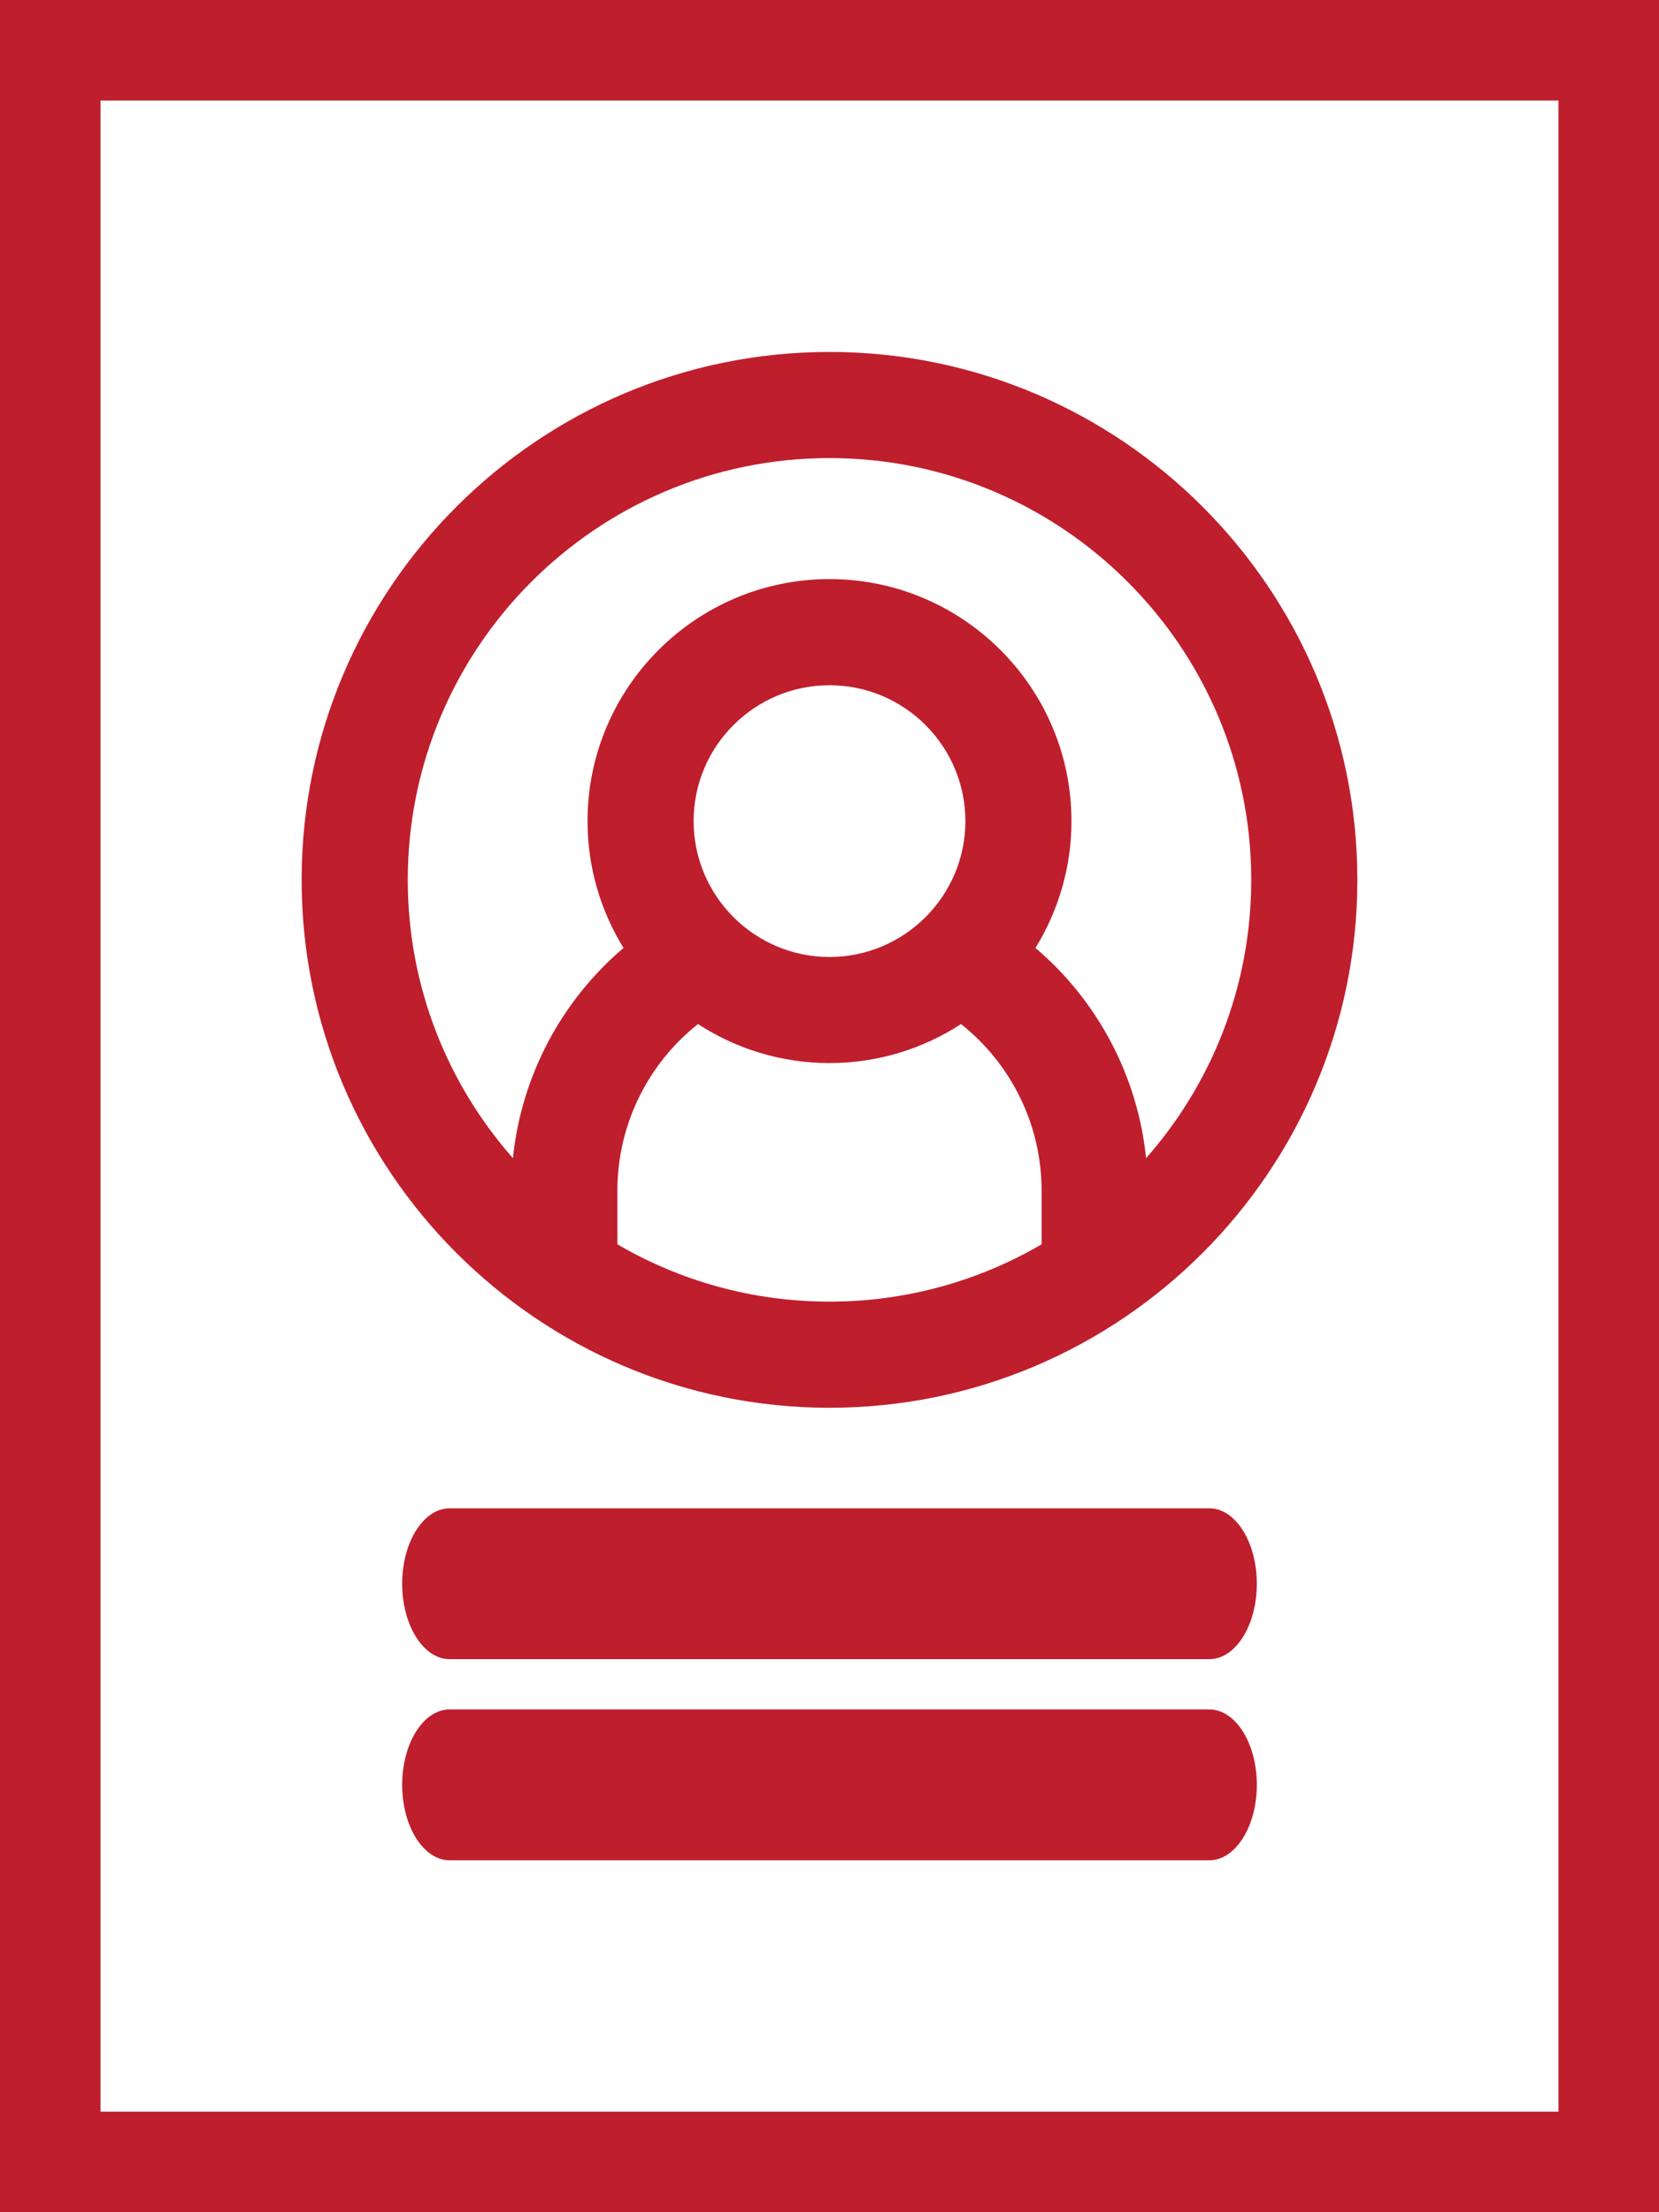
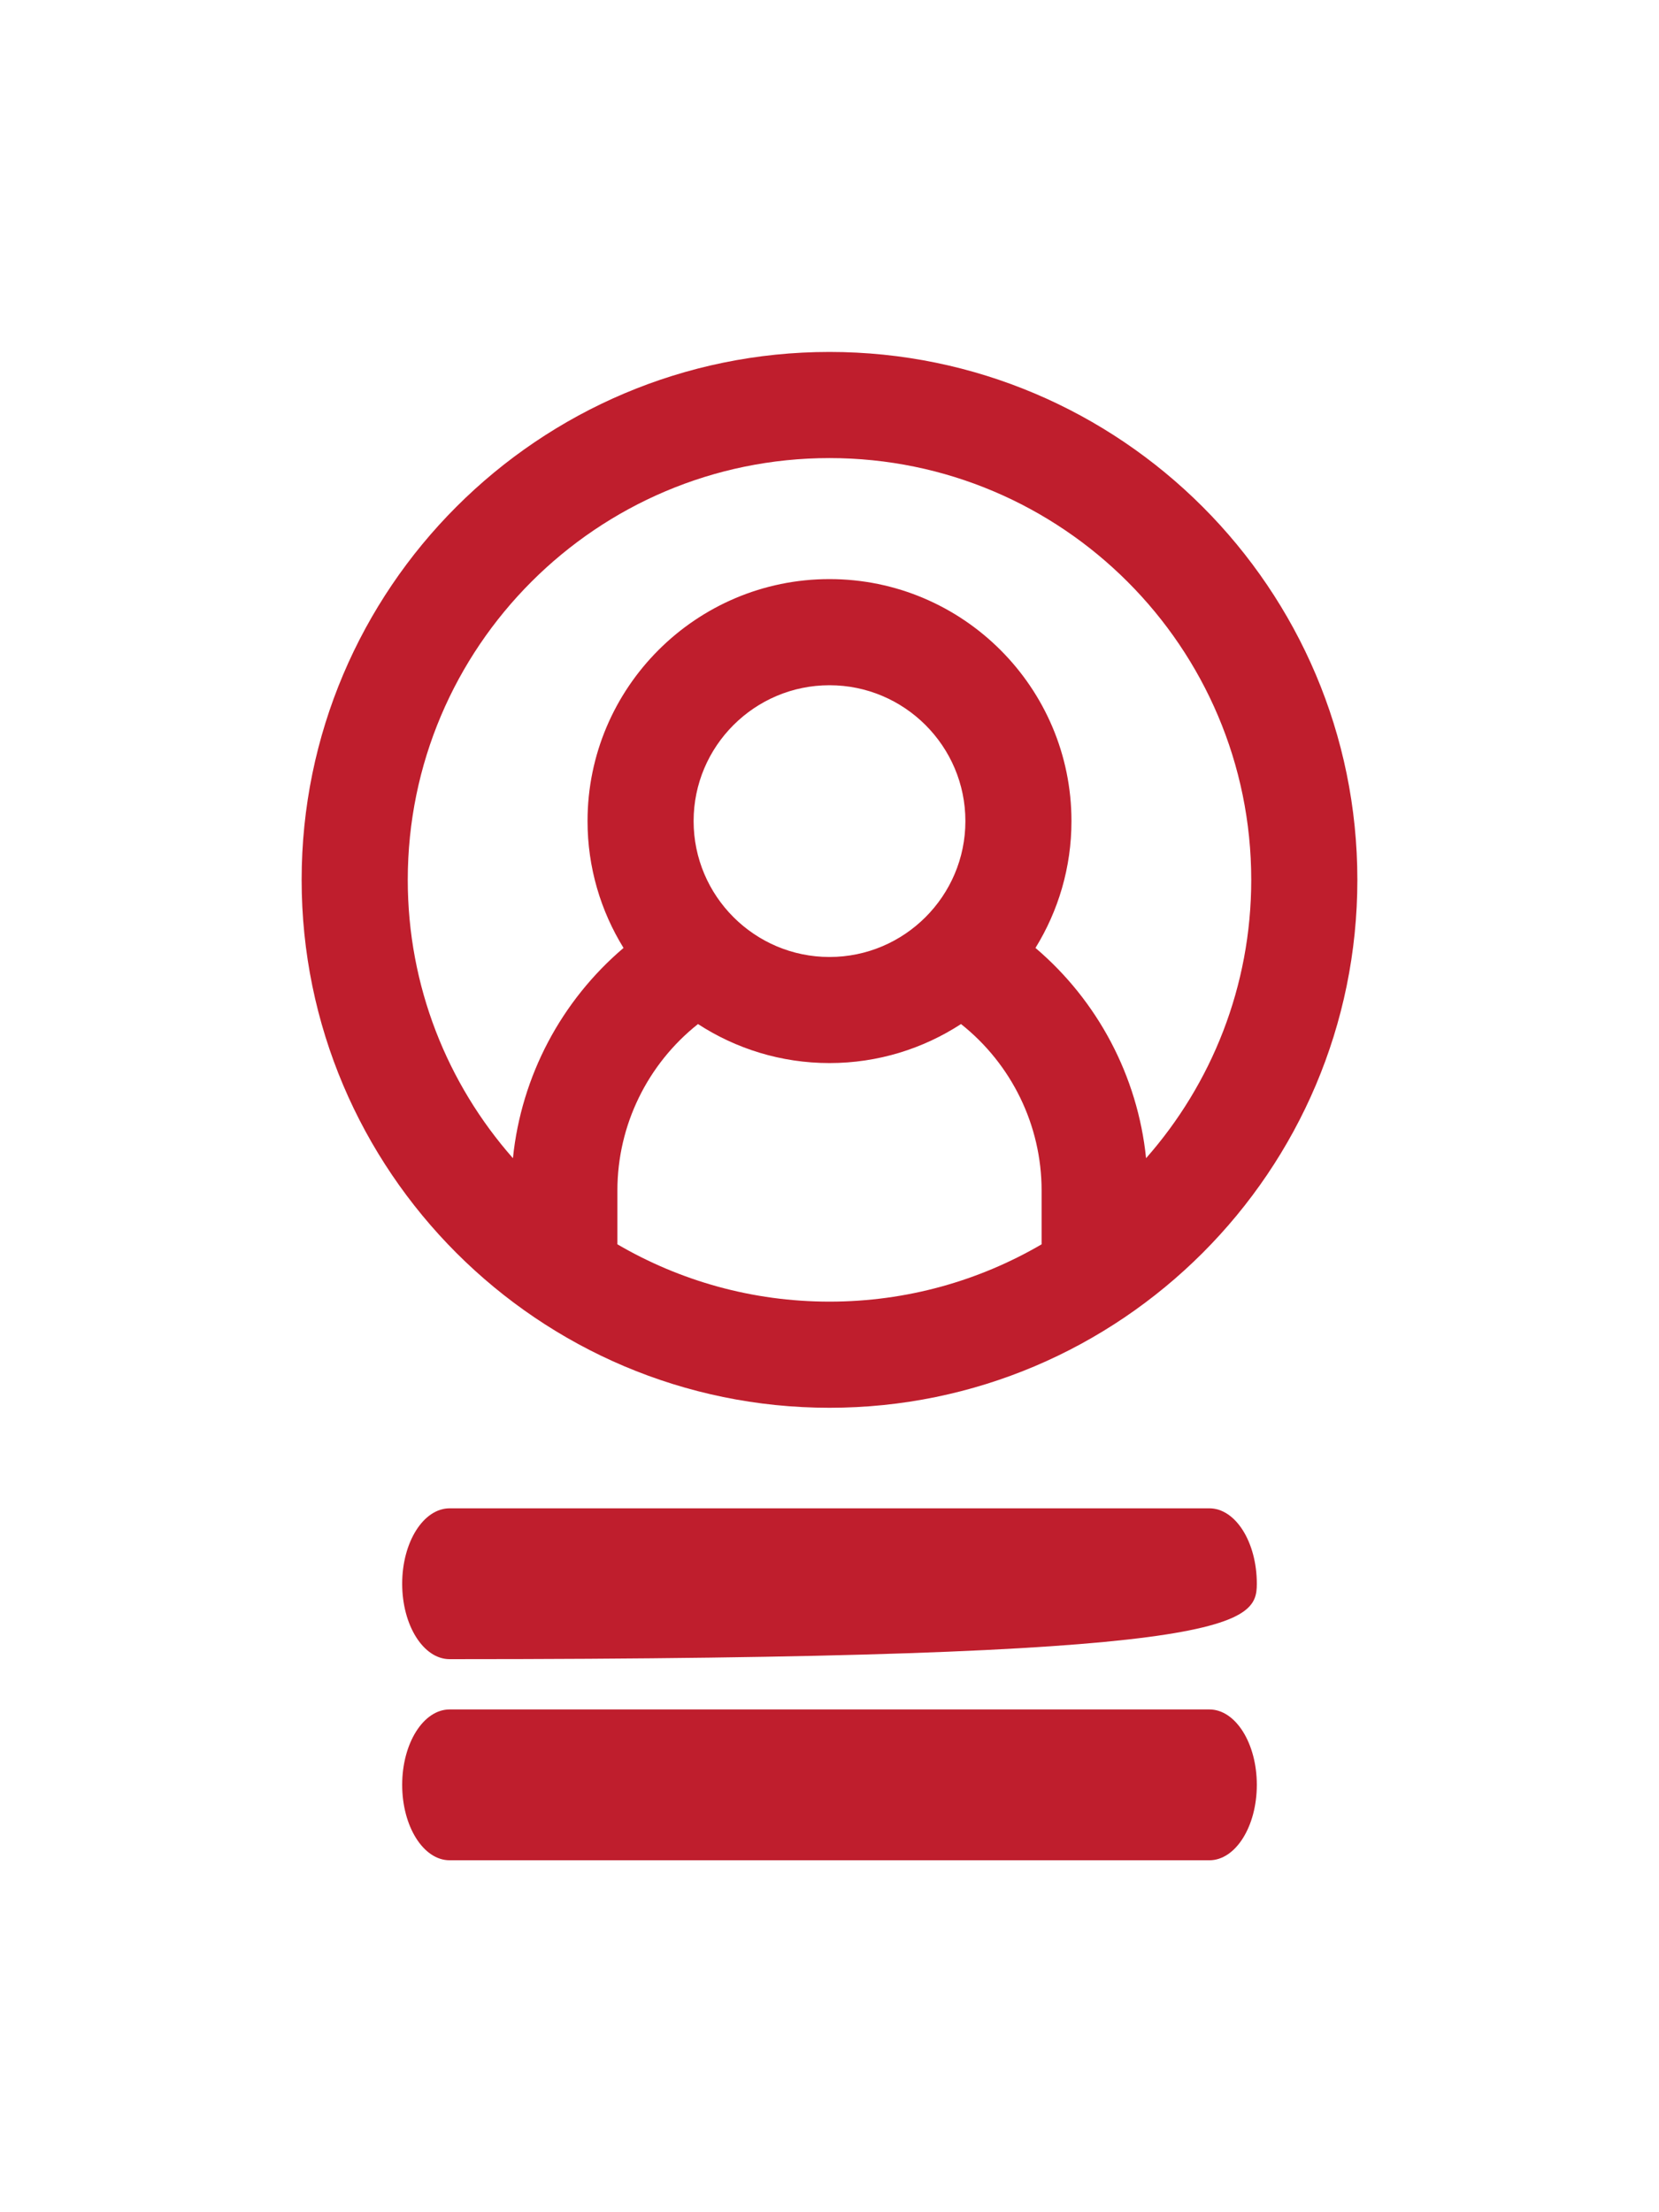
<svg xmlns="http://www.w3.org/2000/svg" width="33px" height="44px" viewBox="0 0 33 44" version="1.1">
  <title>001-id-card</title>
  <desc>Created with Sketch.</desc>
  <g id="Learners" stroke="none" stroke-width="1" fill="none" fill-rule="evenodd">
    <g id="FAQs" transform="translate(-180, -1096)">
      <g id="Group-6" transform="translate(150, 752)">
        <g id="Group" transform="translate(30, 30)">
          <g id="Group-3" transform="translate(0, 312)">
            <g id="001-id-card" transform="translate(0, 2)">
              <path d="M16.5,28 C22.29,28 27,23.289 27,17.5 C27,11.71 22.29,7 16.5,7 C10.71,7 6,11.71 6,17.5 C6,23.289 10.71,28 16.5,28 Z M12.281,24.749 L12.281,23.677 C12.281,22.378 12.882,21.162 13.884,20.368 C14.638,20.858 15.536,21.144 16.5,21.144 C17.464,21.144 18.362,20.858 19.116,20.368 C20.118,21.162 20.719,22.378 20.719,23.677 L20.719,24.749 C19.479,25.473 18.037,25.889 16.5,25.889 C14.963,25.889 13.521,25.473 12.281,24.749 Z M16.5,19.034 C15.01,19.034 13.797,17.821 13.797,16.331 C13.797,14.841 15.01,13.629 16.5,13.629 C17.99,13.629 19.203,14.841 19.203,16.331 C19.203,17.821 17.99,19.034 16.5,19.034 L16.5,19.034 Z M16.5,9.111 C21.126,9.111 24.889,12.874 24.889,17.5 C24.889,19.62 24.099,21.558 22.797,23.036 C22.631,21.406 21.836,19.907 20.597,18.854 C21.05,18.12 21.313,17.256 21.313,16.331 C21.313,13.677 19.154,11.518 16.5,11.518 C13.846,11.518 11.687,13.677 11.687,16.331 C11.687,17.256 11.95,18.12 12.403,18.854 C11.164,19.907 10.369,21.406 10.203,23.036 C8.901,21.558 8.111,19.62 8.111,17.5 C8.111,12.874 11.874,9.111 16.5,9.111 Z" id="Shape" fill="#BF1E2D" fill-rule="nonzero" />
-               <path d="M24.056,30 L8.944,30 C8.423,30 8,30.672 8,31.5 C8,32.328 8.423,33 8.944,33 L24.056,33 C24.577,33 25,32.328 25,31.5 C25,30.672 24.577,30 24.056,30 Z" id="Path" fill="#BF1E2D" fill-rule="nonzero" />
+               <path d="M24.056,30 L8.944,30 C8.423,30 8,30.672 8,31.5 C8,32.328 8.423,33 8.944,33 C24.577,33 25,32.328 25,31.5 C25,30.672 24.577,30 24.056,30 Z" id="Path" fill="#BF1E2D" fill-rule="nonzero" />
              <path d="M24.056,34 L8.944,34 C8.423,34 8,34.672 8,35.5 C8,36.328 8.423,37 8.944,37 L24.056,37 C24.577,37 25,36.328 25,35.5 C25,34.672 24.577,34 24.056,34 Z" id="Path" fill="#BF1E2D" fill-rule="nonzero" />
-               <rect id="Rectangle" stroke="#BF1E2D" stroke-width="2" x="1" y="1" width="31" height="42" />
            </g>
          </g>
        </g>
      </g>
    </g>
  </g>
</svg>